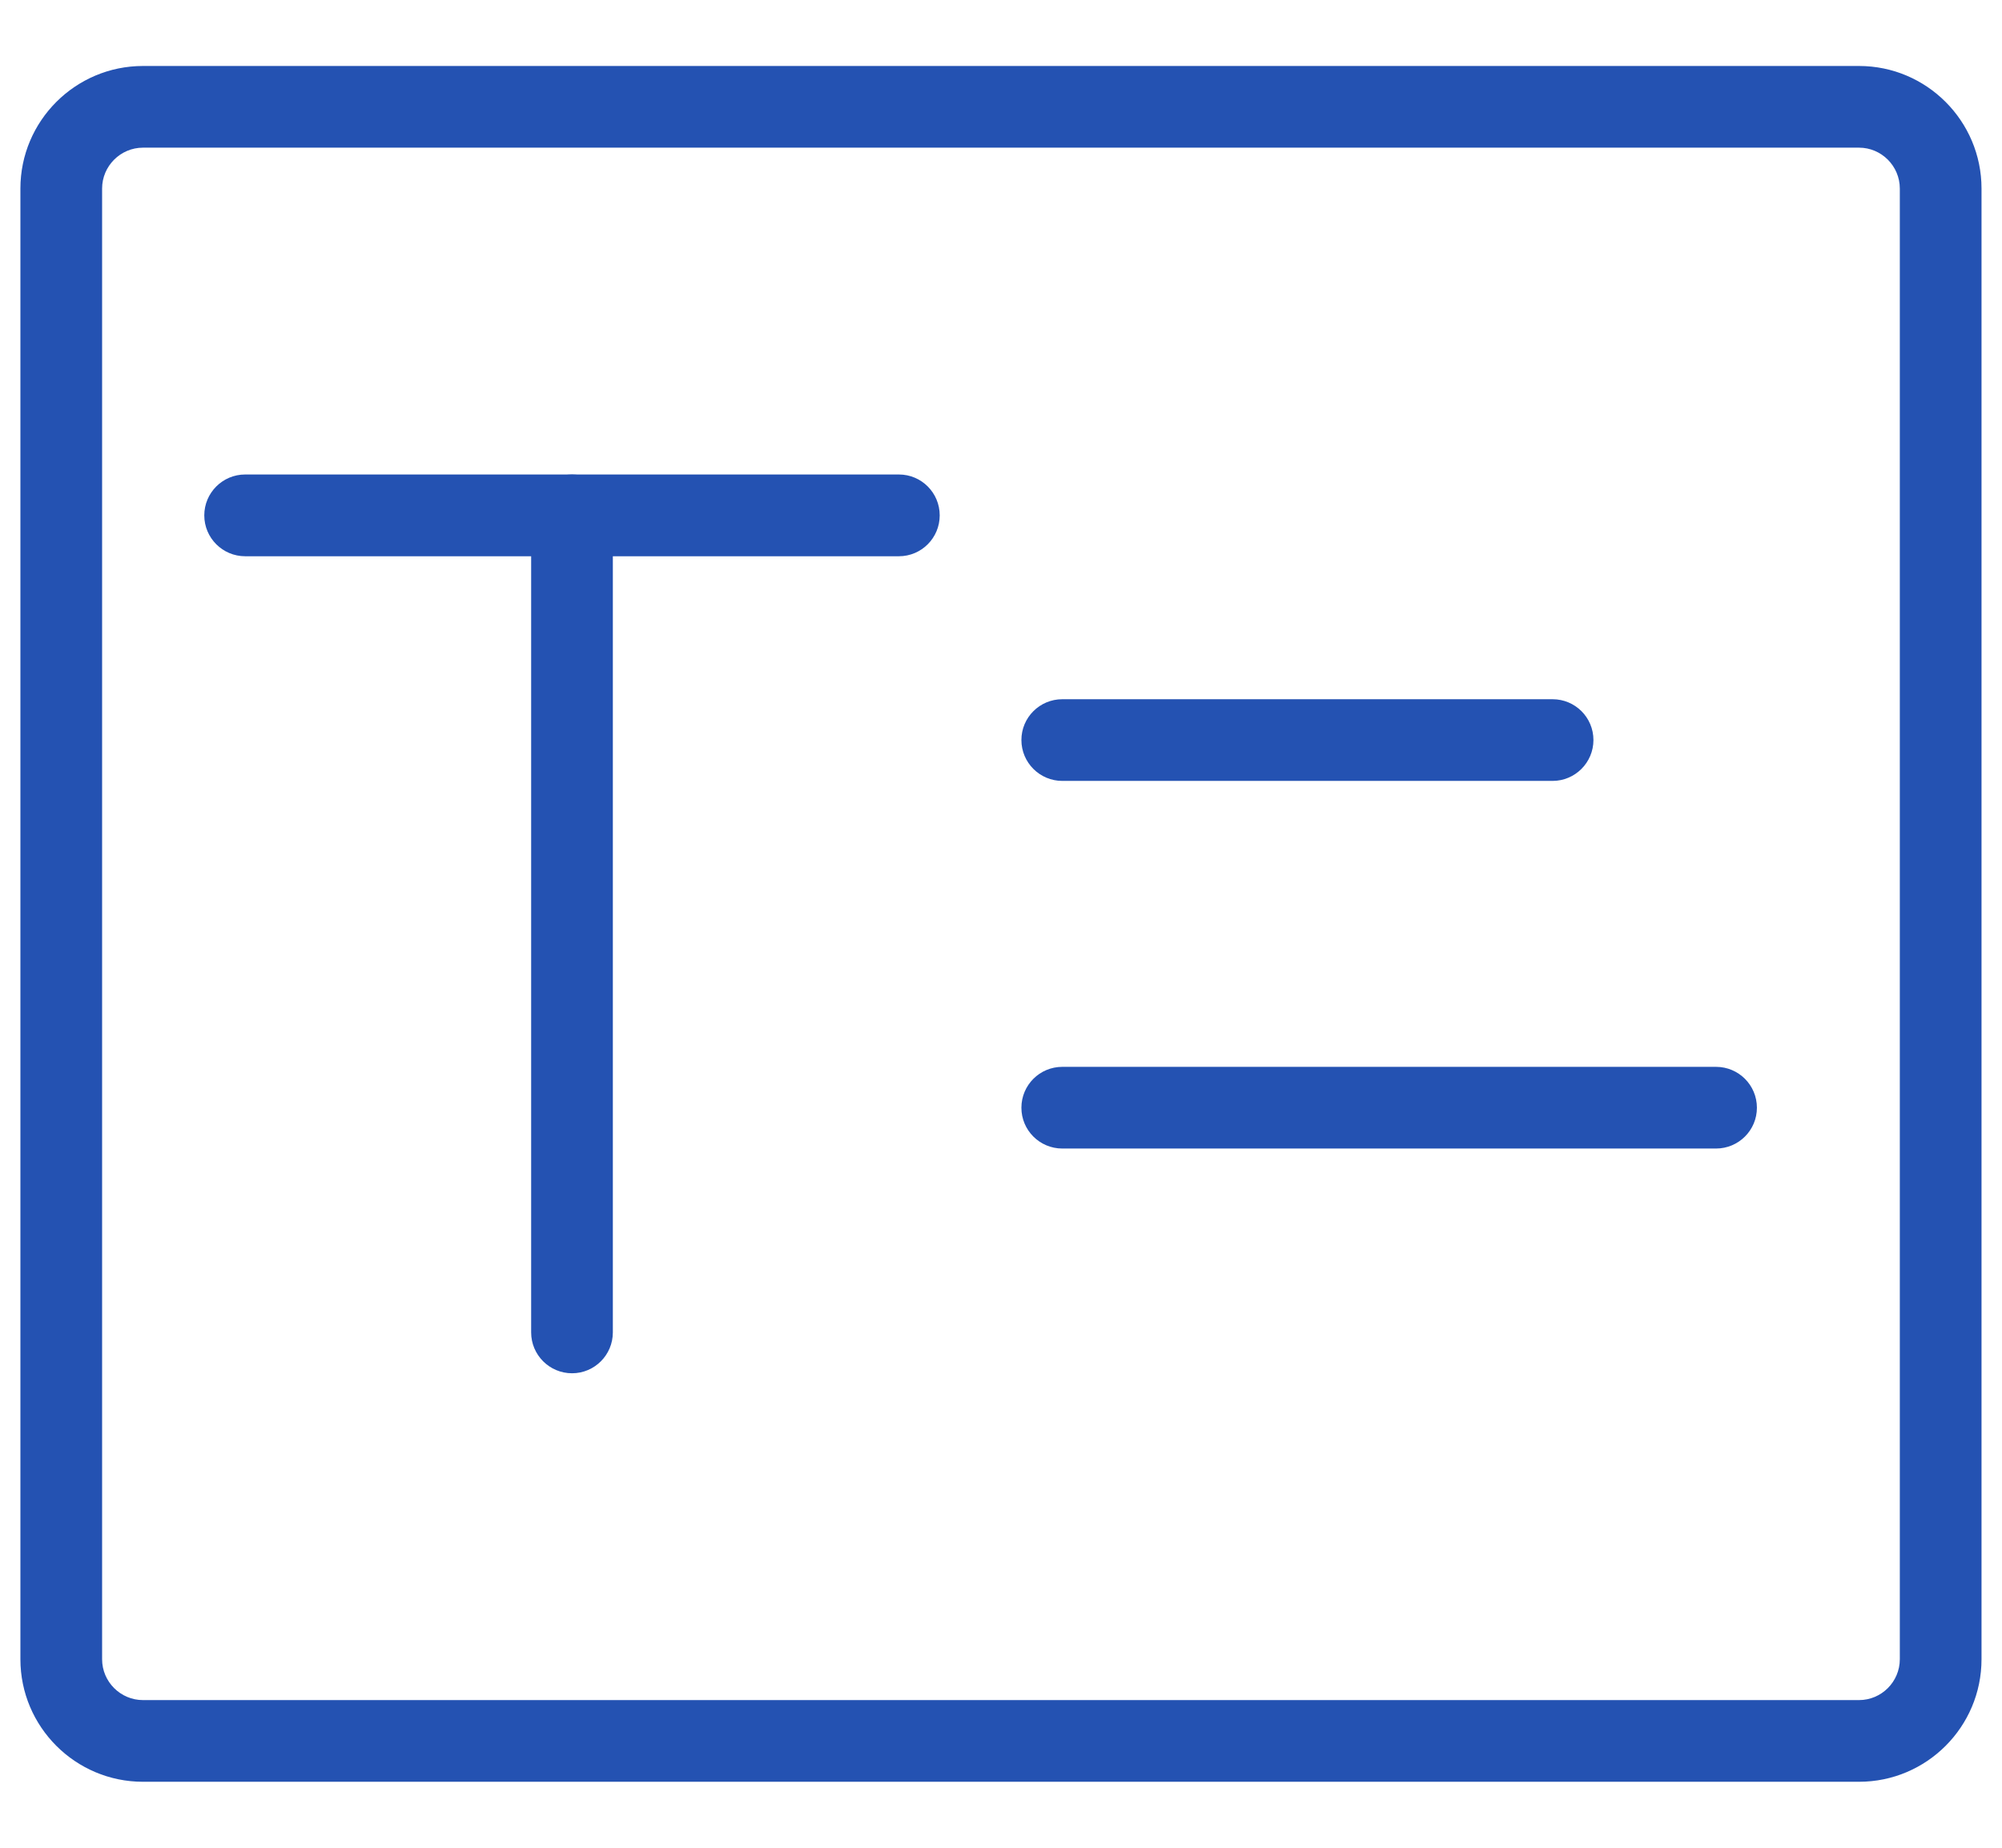
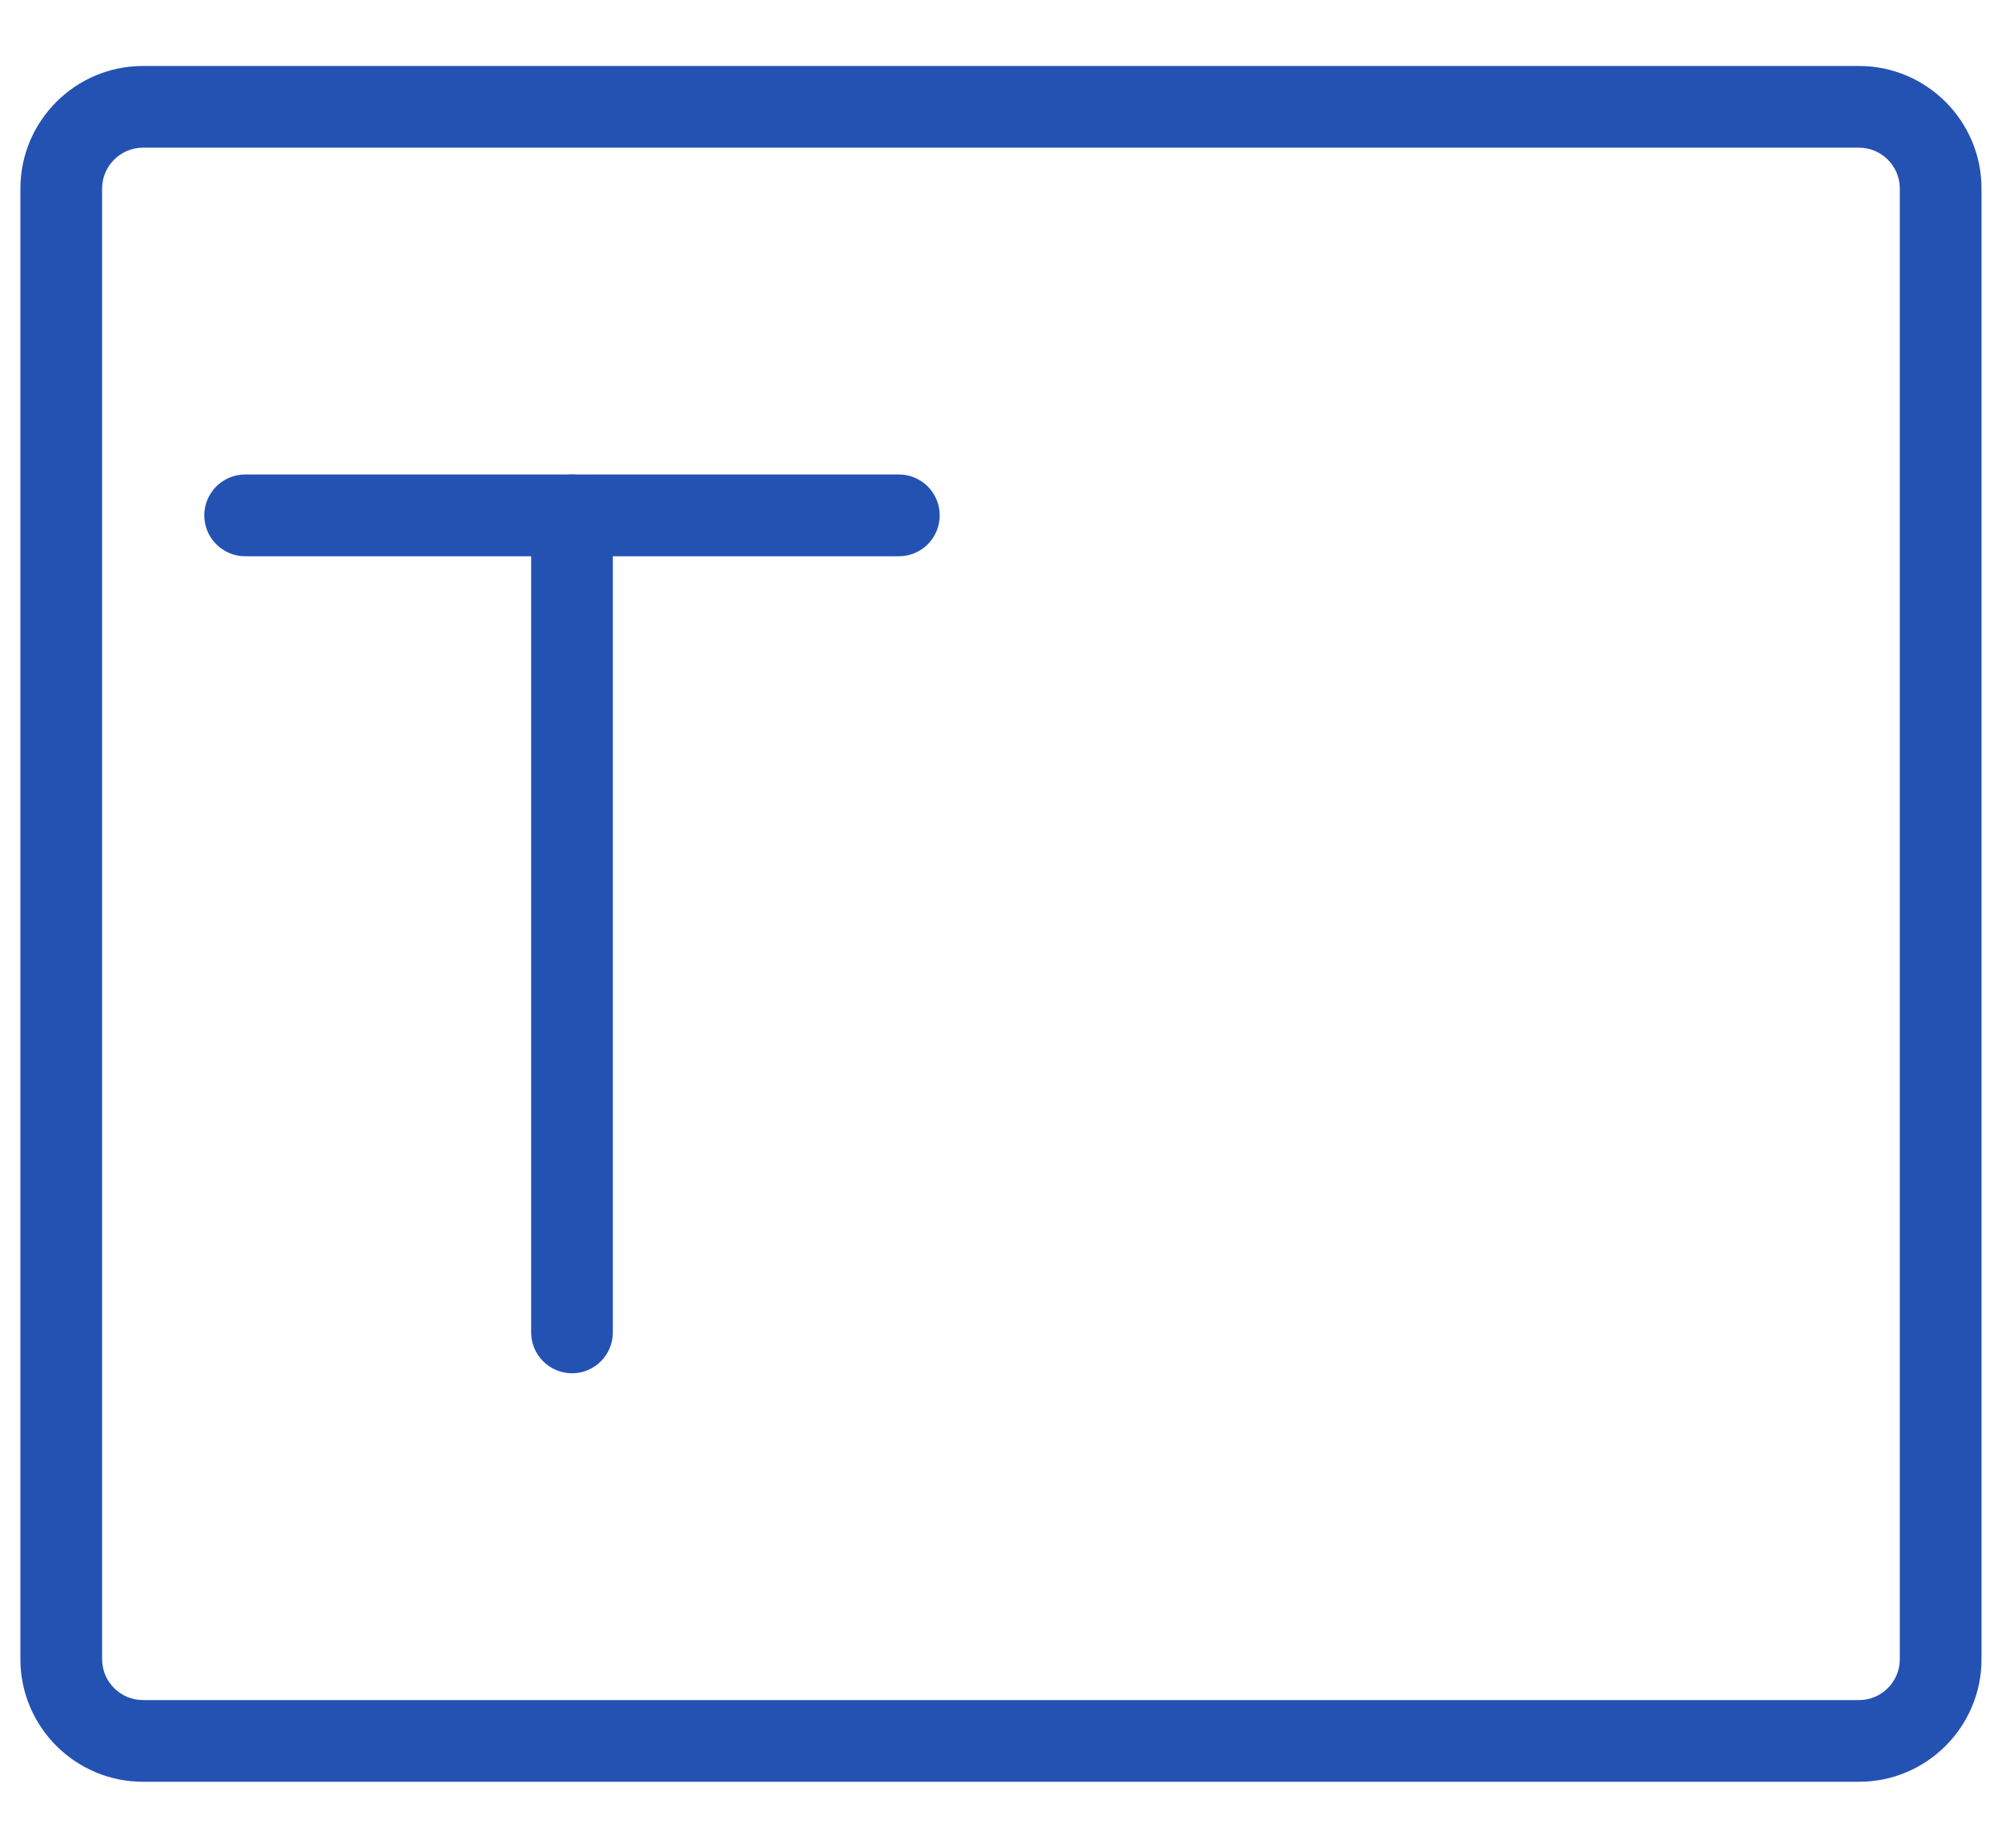
<svg xmlns="http://www.w3.org/2000/svg" width="26px" height="24px" viewBox="0 0 26 24" version="1.1">
  <title>表单标题</title>
  <desc>Created with Sketch.</desc>
  <g id="首页" stroke="none" stroke-width="1" fill="none" fill-rule="evenodd">
    <g id="工具栏" transform="translate(-272, -140)" fill="#2452B2" fill-rule="nonzero">
      <g id="编组备份" transform="translate(245, 64)">
        <g id="编组-5" transform="translate(16, 64)">
          <g id="编组-2备份">
            <g id="表单标题" transform="translate(11, 12)">
              <path d="M24.143,23.143 L1.857,23.143 C0.979,23.143 0.265,22.429 0.265,21.551 L0.265,2.449 C0.265,1.571 0.979,0.857 1.857,0.857 L24.143,0.857 C25.02,0.857 25.734,1.571 25.734,2.449 L25.734,21.551 C25.734,22.429 25.021,23.143 24.143,23.143 Z M1.857,1.918 C1.565,1.918 1.326,2.157 1.326,2.449 L1.326,21.551 C1.326,21.844 1.565,22.082 1.857,22.082 L24.143,22.082 C24.435,22.082 24.673,21.844 24.673,21.551 L24.673,2.449 C24.673,2.157 24.435,1.918 24.143,1.918 L1.857,1.918 Z" id="形状" />
              <path d="M11.674,7.225 L3.184,7.225 C2.891,7.225 2.653,6.987 2.653,6.694 C2.653,6.401 2.891,6.163 3.184,6.163 L11.674,6.163 C11.967,6.163 12.204,6.401 12.204,6.694 C12.204,6.987 11.967,7.225 11.674,7.225 Z" id="路径" />
              <path d="M7.429,17.837 C7.136,17.837 6.898,17.599 6.898,17.306 L6.898,6.694 C6.898,6.401 7.136,6.163 7.429,6.163 C7.722,6.163 7.959,6.401 7.959,6.694 L7.959,17.306 C7.959,17.599 7.722,17.837 7.429,17.837 Z" id="路径" />
-               <path d="M20.163,10.143 L13.796,10.143 C13.503,10.143 13.265,9.905 13.265,9.612 C13.265,9.319 13.503,9.082 13.796,9.082 L20.163,9.082 C20.457,9.082 20.694,9.319 20.694,9.612 C20.694,9.905 20.456,10.143 20.163,10.143 Z M22.286,14.918 L13.796,14.918 C13.503,14.918 13.265,14.681 13.265,14.388 C13.265,14.094 13.503,13.857 13.796,13.857 L22.286,13.857 C22.579,13.857 22.817,14.094 22.817,14.388 C22.817,14.681 22.579,14.918 22.286,14.918 Z" id="形状" />
            </g>
          </g>
        </g>
      </g>
    </g>
  </g>
</svg>